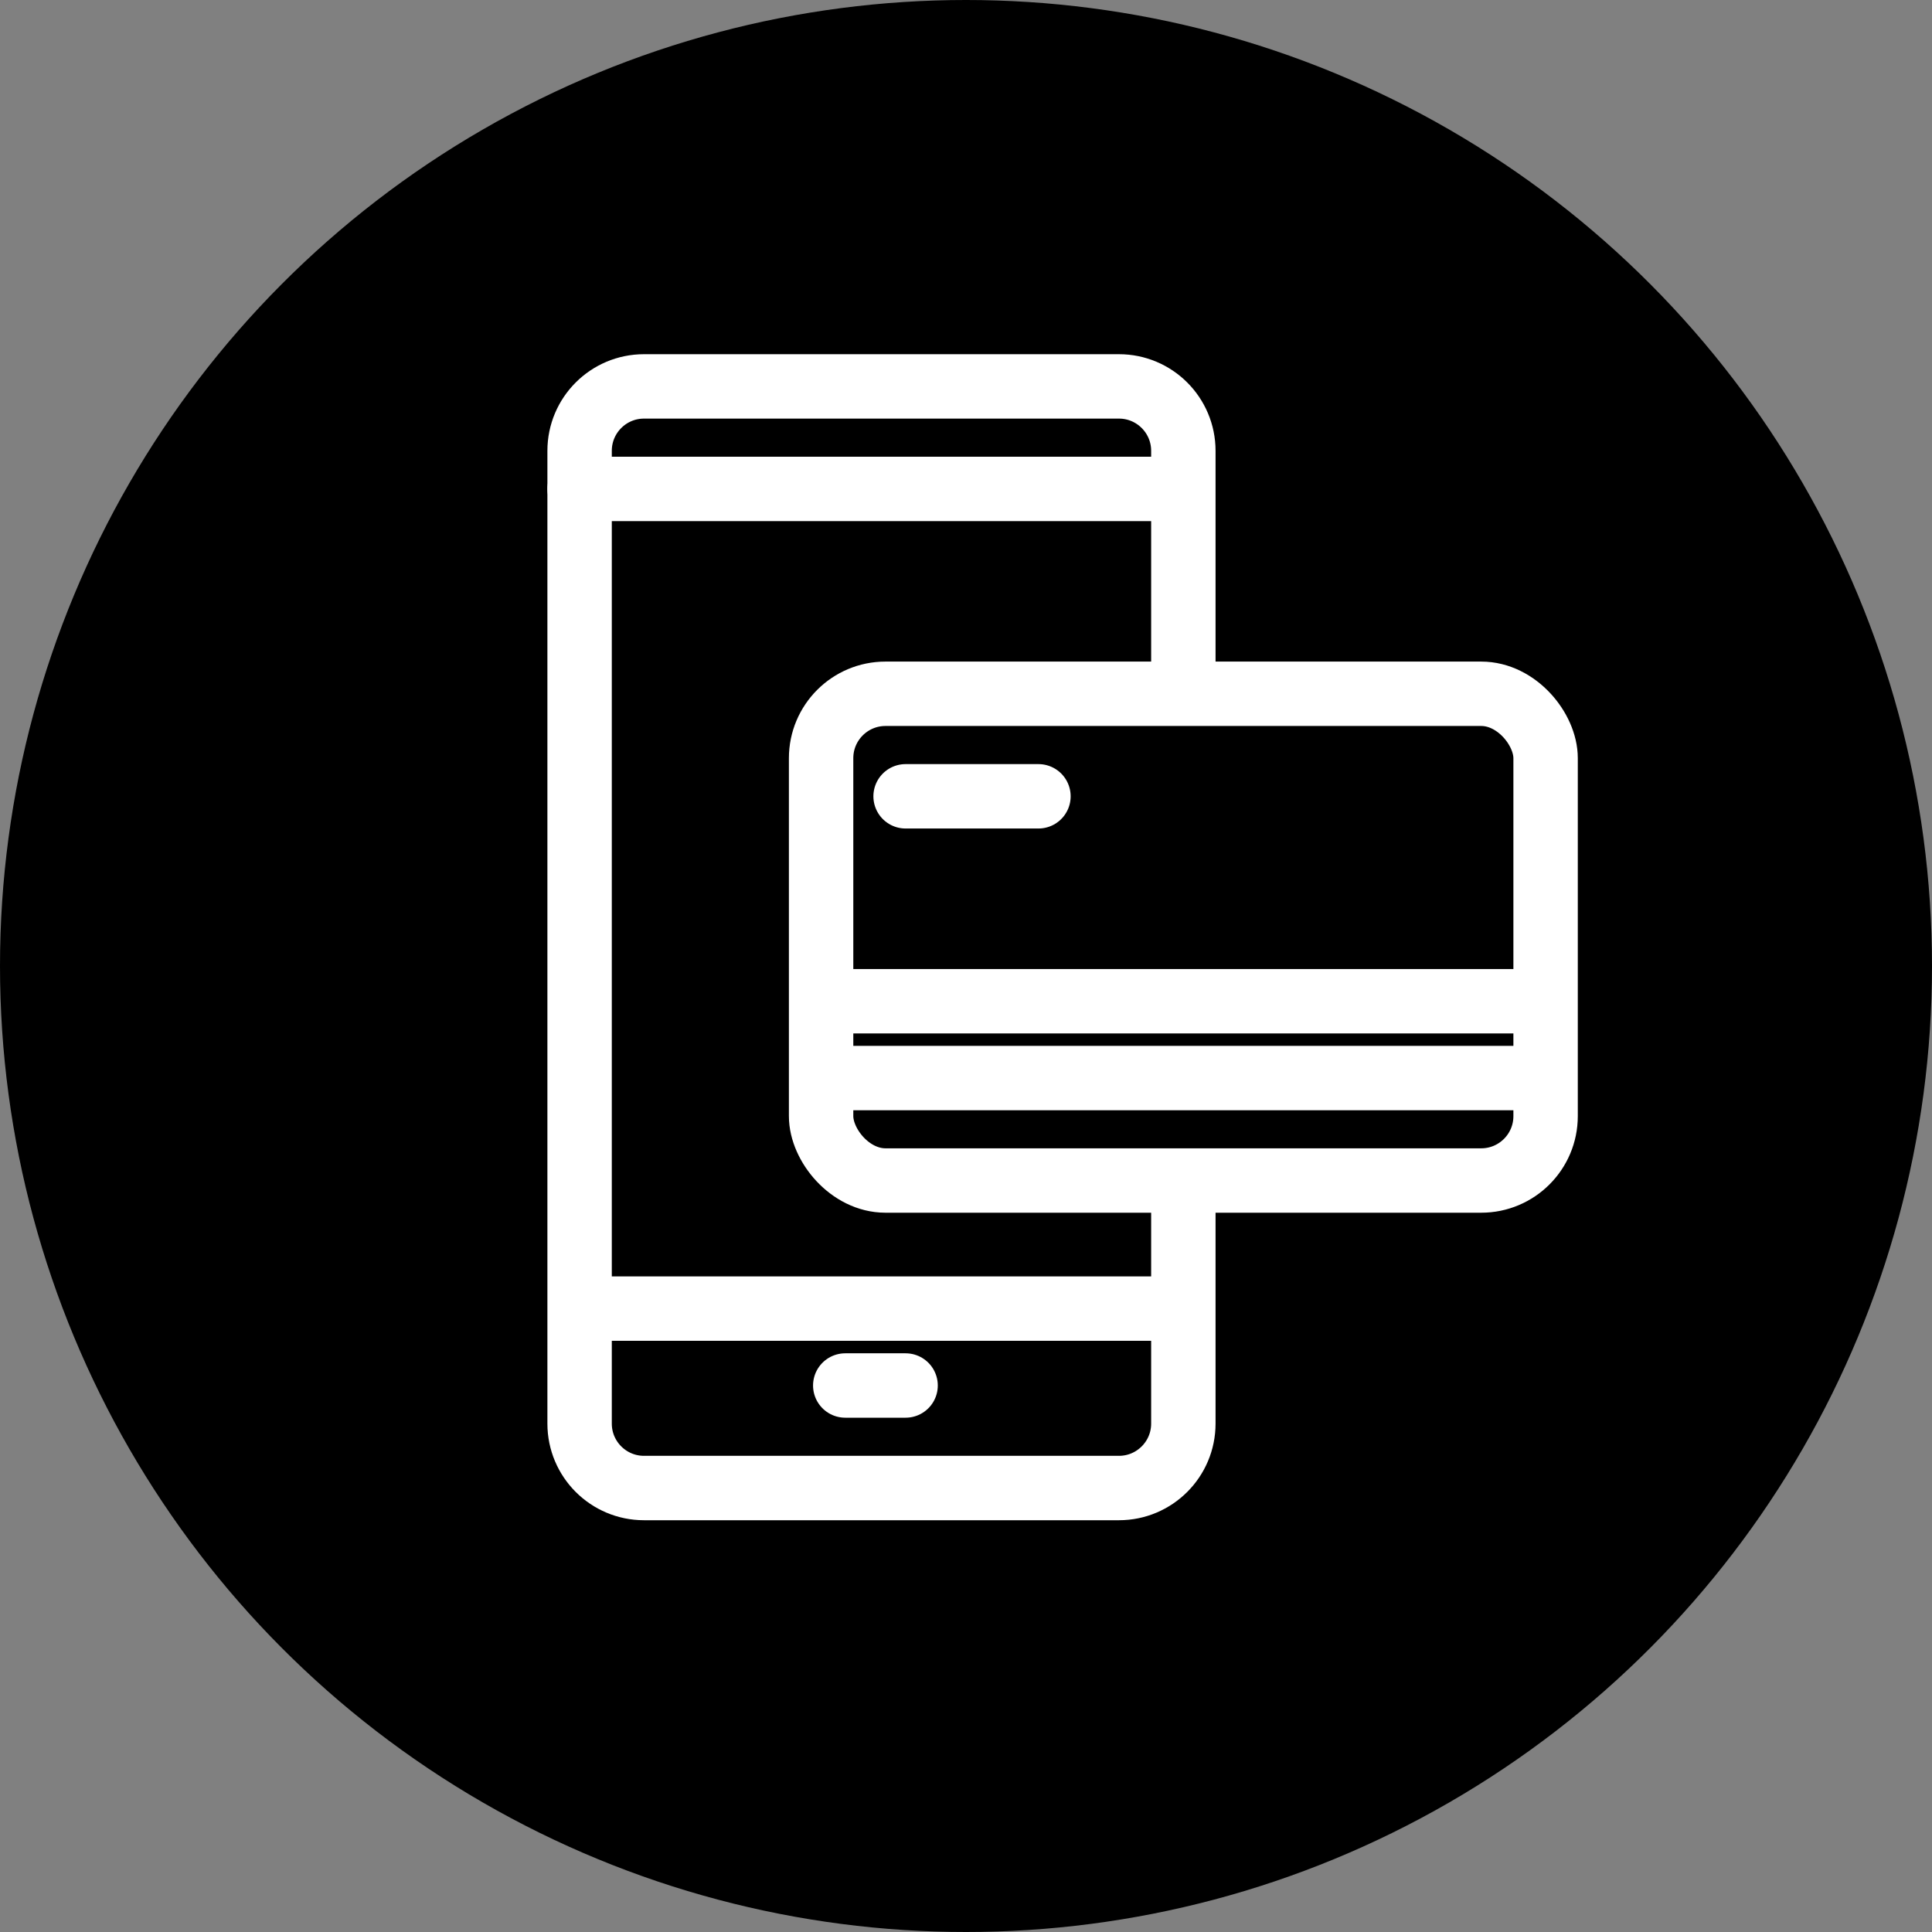
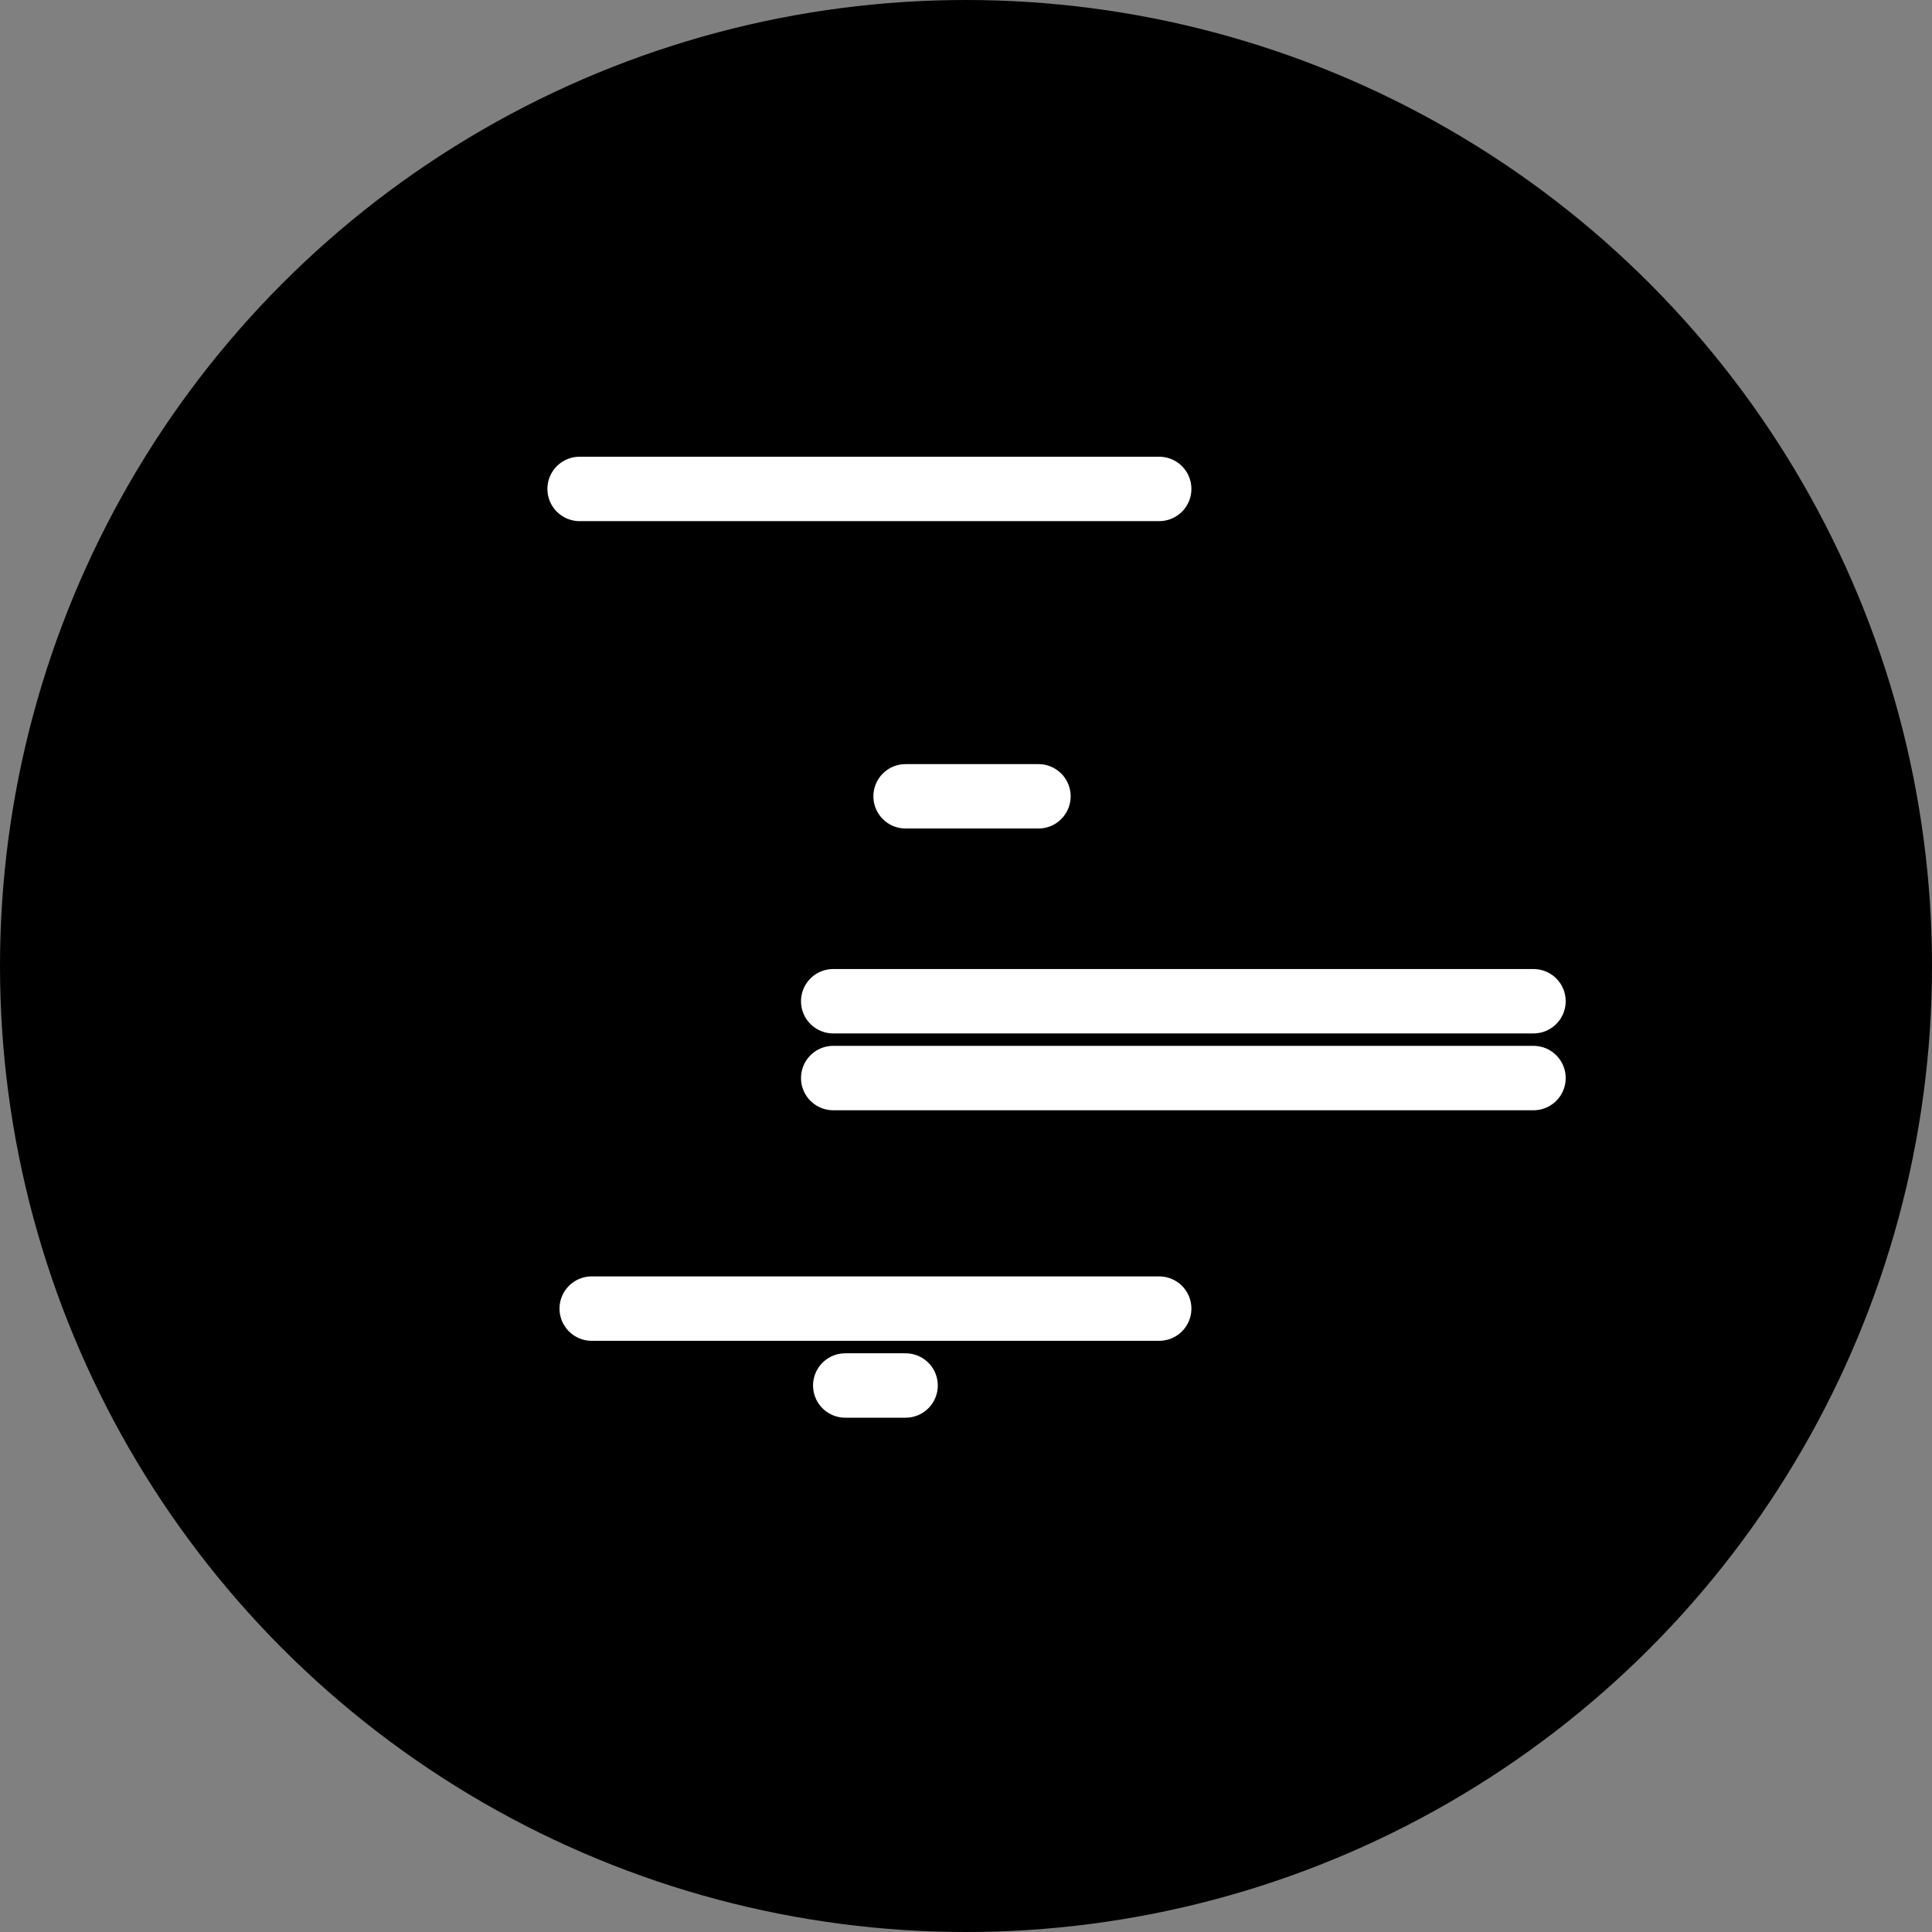
<svg xmlns="http://www.w3.org/2000/svg" width="30" height="30" viewBox="0 0 30 30" fill="none">
  <rect x="0" y="0" width="30" height="30" fill="#808080" stroke="none" />
  <circle cx="15" cy="15" r="15" fill="black" />
  <path d="M12.938 15.547H23.812" stroke="white" stroke-linecap="round" />
  <path d="M12.938 16.74H23.812" stroke="white" stroke-linecap="round" />
  <path d="M14.062 12.365H16.125" stroke="white" stroke-linecap="round" />
-   <path d="M18.375 10.774V7C18.375 6.448 17.927 6 17.375 6H10C9.448 6 9 6.448 9 7V22.106C9 22.658 9.448 23.106 10 23.106H17.375C17.927 23.106 18.375 22.658 18.375 22.106V18.332" stroke="white" />
  <path d="M9.188 20.32H18" stroke="white" stroke-linecap="round" />
  <path d="M13.125 21.514H14.062" stroke="white" stroke-linecap="round" />
  <path d="M9 7.592H18" stroke="white" stroke-linecap="round" />
-   <rect x="12.75" y="10.773" width="11.25" height="7.558" rx="1" stroke="white" />
</svg>